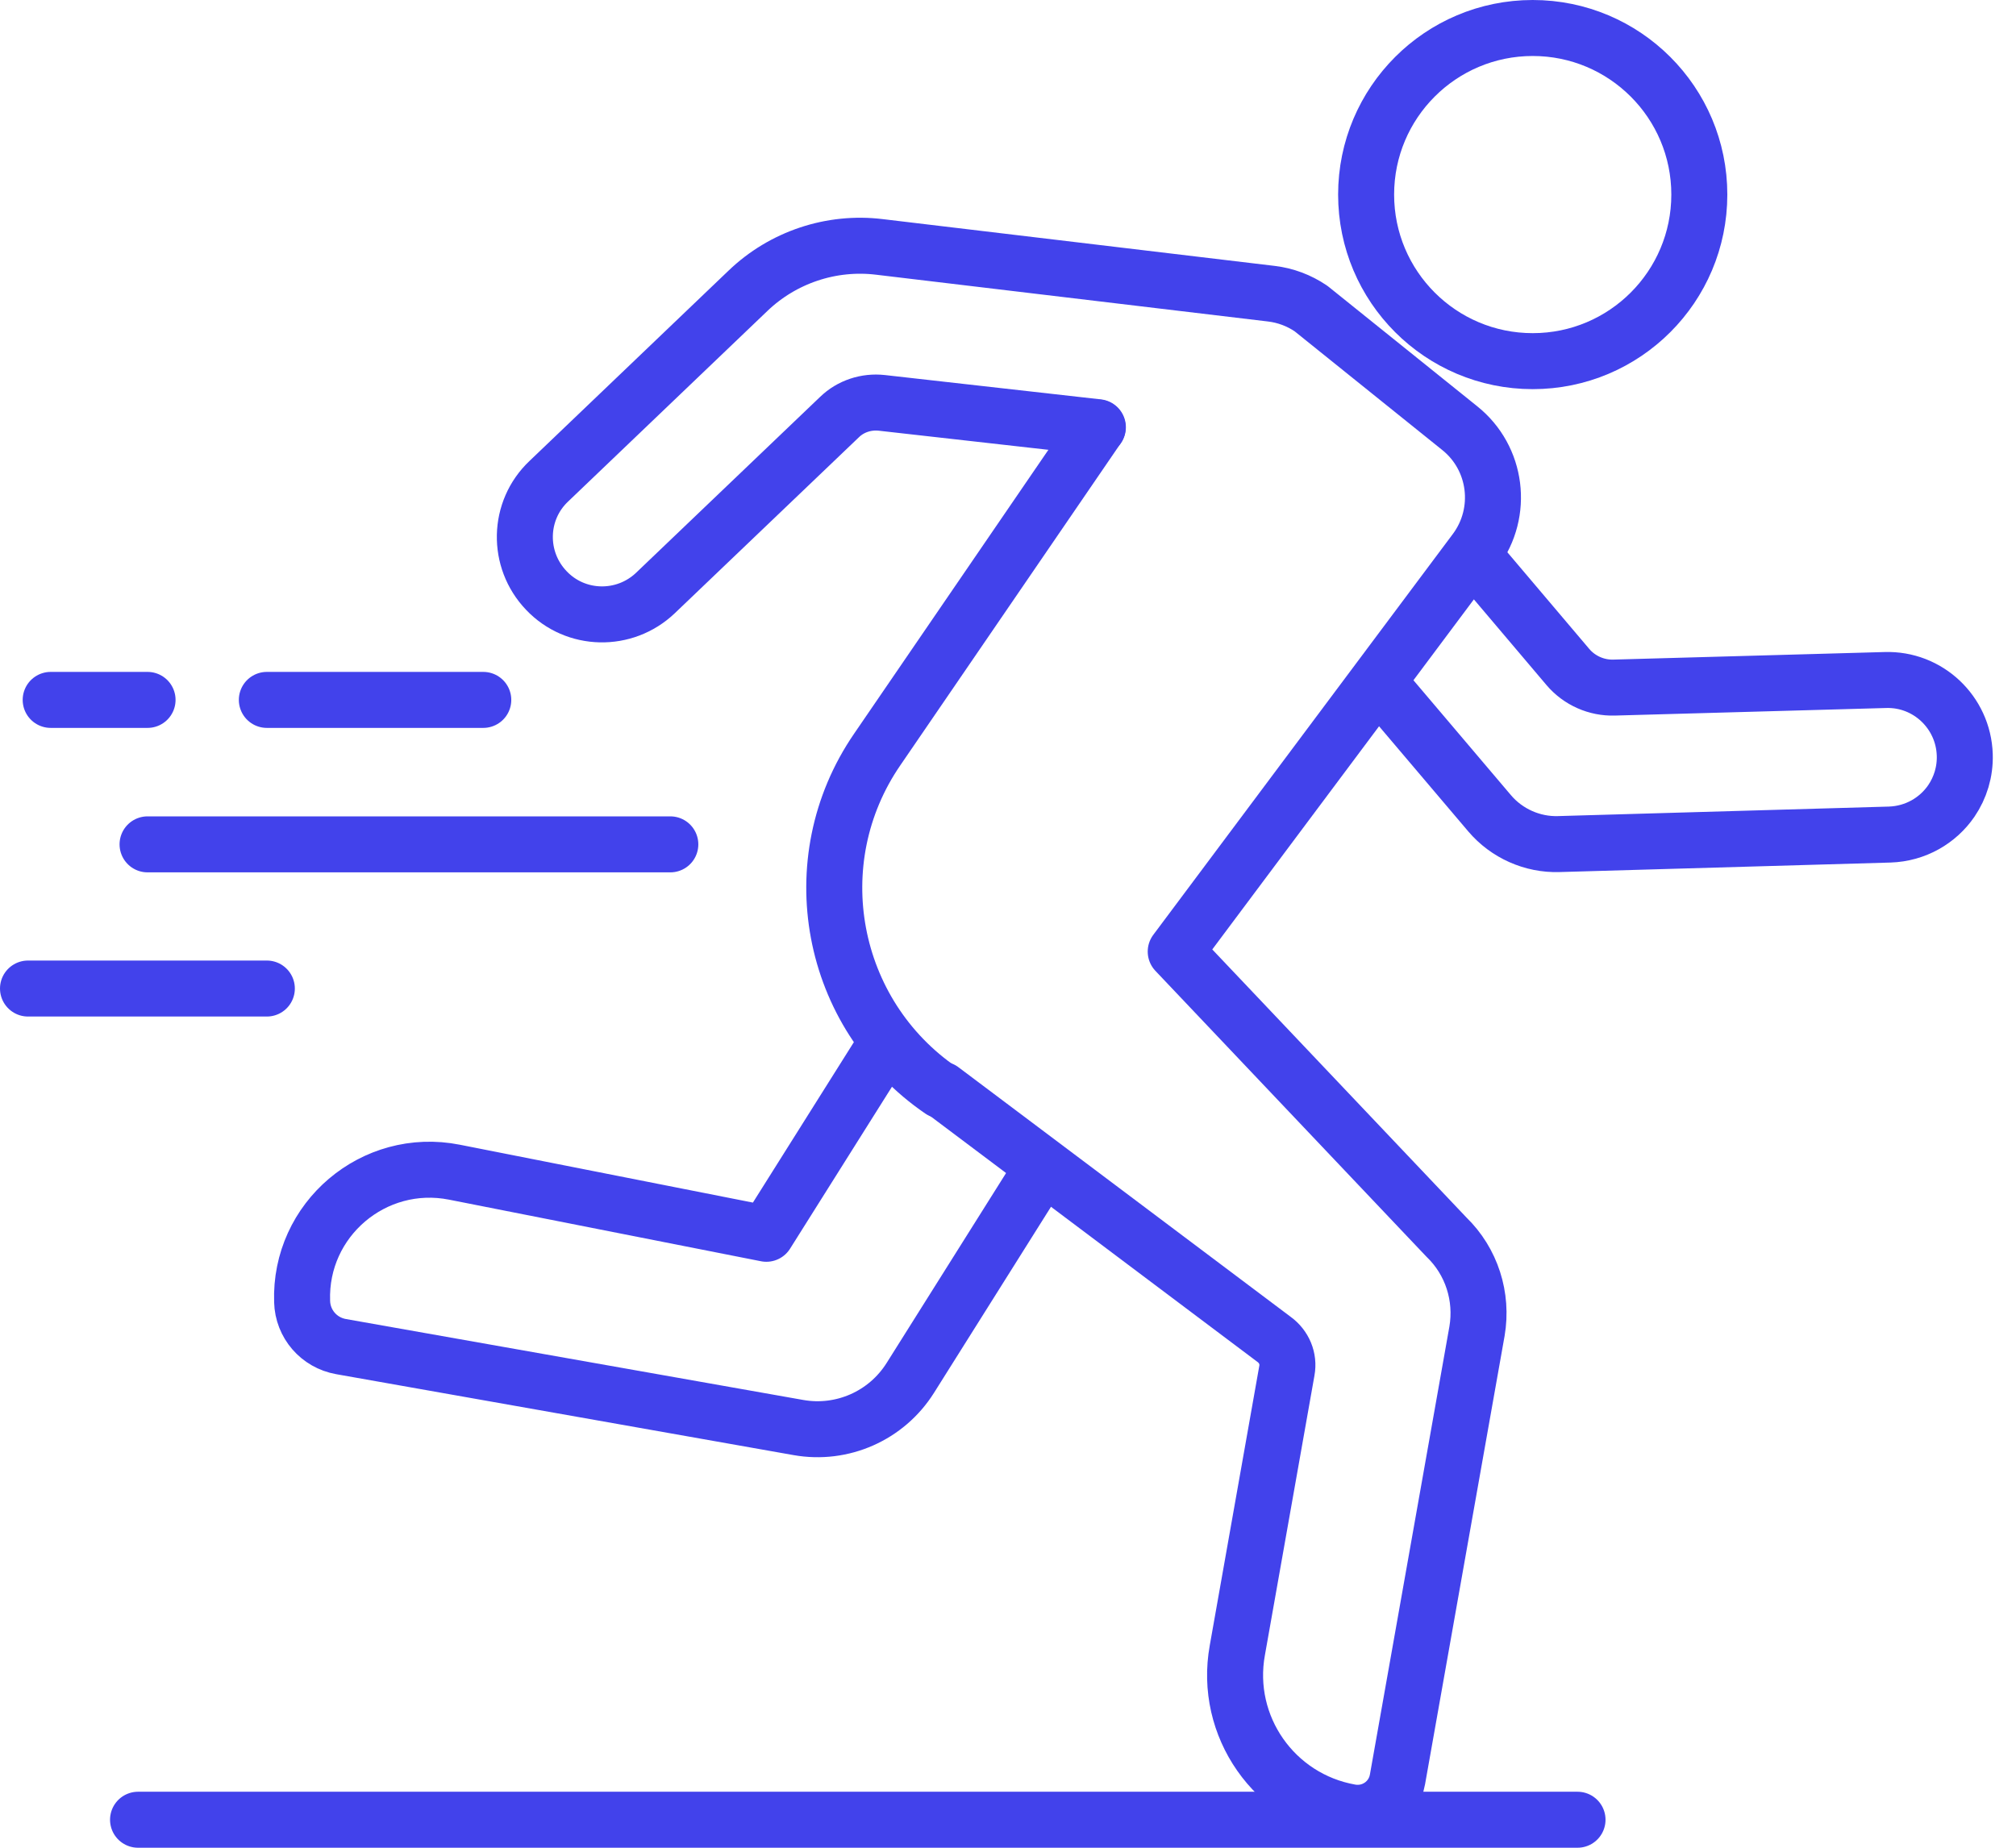
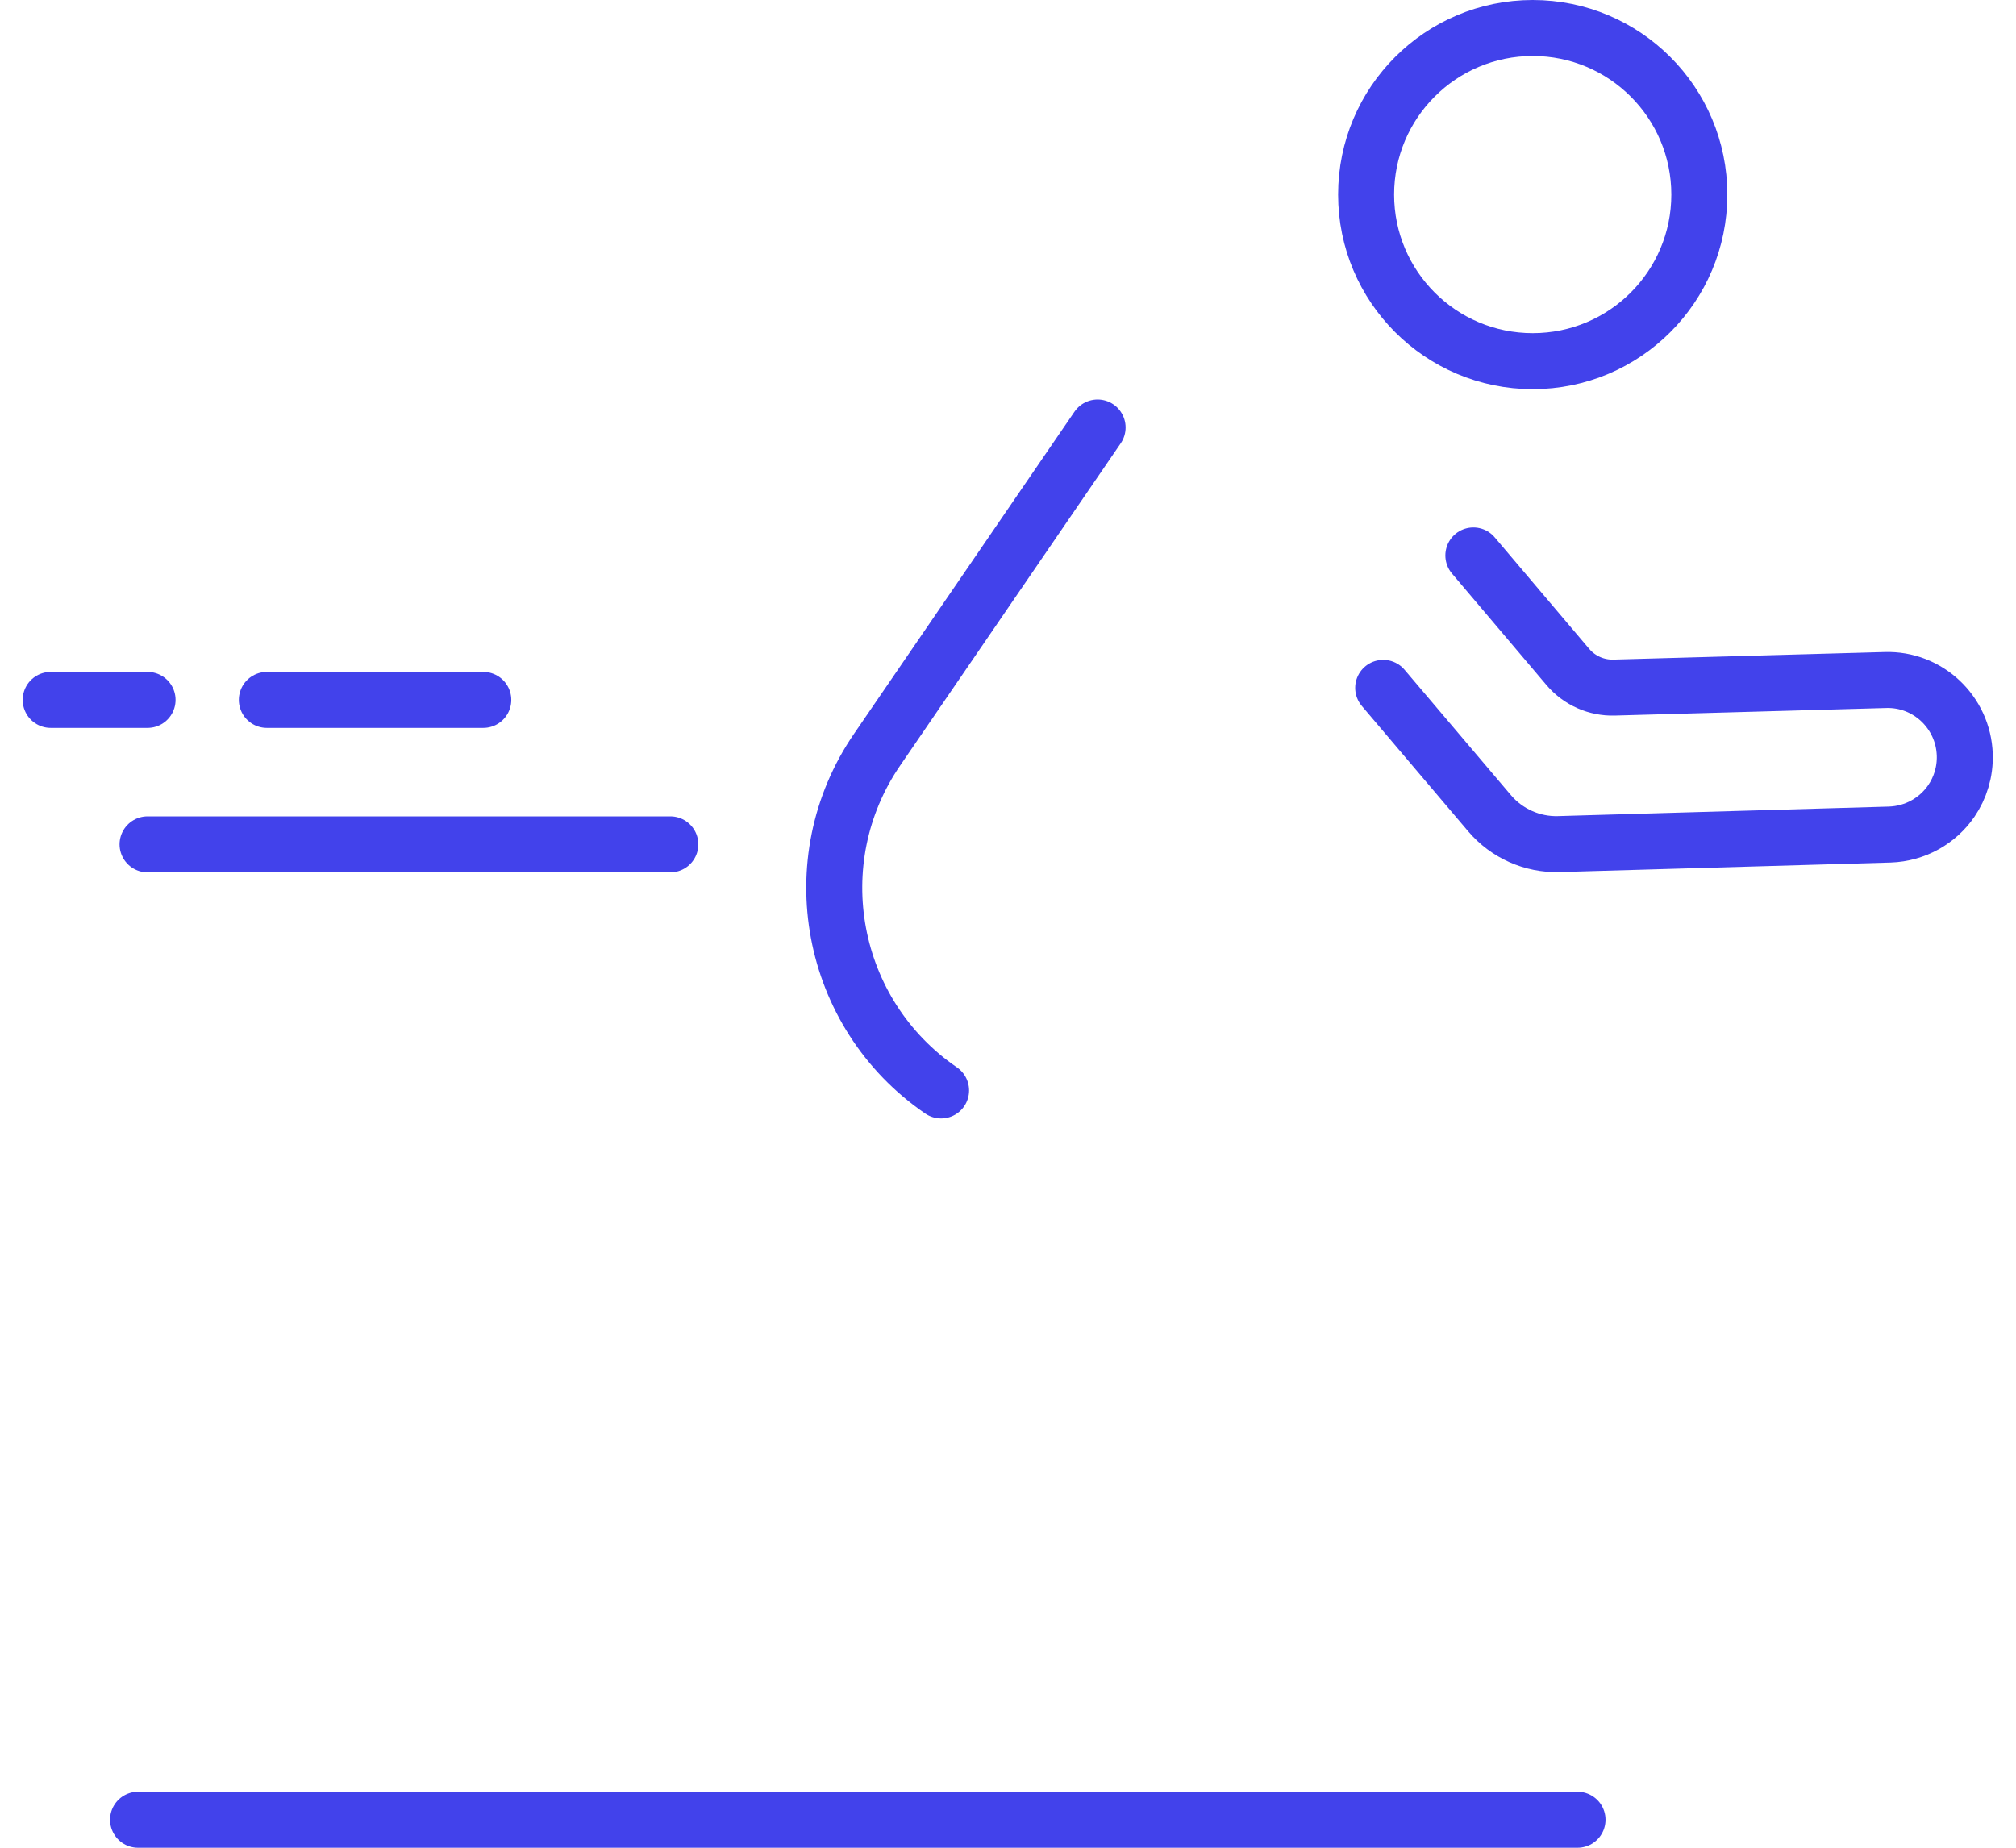
<svg xmlns="http://www.w3.org/2000/svg" width="72" height="66" viewBox="0 0 72 66" fill="none">
  <g clip-path="url(#clip0_11241_81037)">
    <path d="M33.61 38.95C29.62 36.219 28.59 30.759 31.33 26.77L39.2 15.27" stroke="#4242EB" stroke-width="2" stroke-linecap="round" stroke-linejoin="round" />
    <path d="M49.4 24.57L53.2 29.05C53.81 29.77 54.73 30.18 55.67 30.15L67.49 29.81C68.41 29.78 69.21 29.31 69.69 28.61C70.01 28.14 70.19 27.57 70.17 26.96C70.12 25.44 68.85 24.24 67.33 24.29L57.65 24.56C57.02 24.58 56.41 24.31 56 23.83L52.62 19.84" stroke="#4242EB" stroke-width="2" stroke-linecap="round" stroke-linejoin="round" />
-     <path d="M39.21 15.26L31.49 14.39C30.94 14.33 30.38 14.51 29.98 14.9L23.41 21.18C22.31 22.23 20.56 22.2 19.51 21.09C18.46 19.99 18.49 18.24 19.6 17.19L26.71 10.39C27.96 9.19 29.69 8.61 31.41 8.82L45.4 10.49C45.91 10.55 46.39 10.73 46.82 11.02L52.13 15.29C53.47 16.36 53.71 18.3 52.69 19.67L41.99 33.99L51.66 44.19C52.56 45.06 52.96 46.32 52.75 47.55L49.91 63.56C49.77 64.35 49.02 64.87 48.23 64.73C45.51 64.25 43.7 61.66 44.19 58.95L45.96 48.96C46.04 48.53 45.86 48.1 45.5 47.84L33.63 38.92" stroke="#4242EB" stroke-width="2" stroke-linecap="round" stroke-linejoin="round" />
-     <path d="M37.1 41.92L32.51 49.22C31.66 50.57 30.08 51.27 28.51 50.99L12.18 48.1C11.39 47.96 10.81 47.29 10.79 46.49C10.69 43.56 13.35 41.3 16.23 41.87L27.37 44.07L31.51 37.49" stroke="#4242EB" stroke-width="2" stroke-linecap="round" stroke-linejoin="round" />
    <path d="M54.74 12.9C58.026 12.9 60.69 10.236 60.69 6.95C60.69 3.664 58.026 1 54.74 1C51.454 1 48.79 3.664 48.79 6.95C48.79 10.236 51.454 12.9 54.74 12.9Z" stroke="#4242EB" stroke-width="2" stroke-linecap="round" stroke-linejoin="round" />
    <path d="M56.34 65H4.93" stroke="#4242EB" stroke-width="2" stroke-linecap="round" stroke-linejoin="round" />
    <path d="M5.27 25H1.81" stroke="#4242EB" stroke-width="2" stroke-linecap="round" stroke-linejoin="round" />
    <path d="M17.26 25H9.53" stroke="#4242EB" stroke-width="2" stroke-linecap="round" stroke-linejoin="round" />
    <path d="M23.94 30.16H5.27" stroke="#4242EB" stroke-width="2" stroke-linecap="round" stroke-linejoin="round" />
-     <path d="M9.53 35.31H1" stroke="#4242EB" stroke-width="2" stroke-linecap="round" stroke-linejoin="round" />
  </g>
  <defs>
    <clipPath id="clip0_11241_81037">
      <rect width="71.18" height="66" fill="white" />
    </clipPath>
  </defs>
</svg>